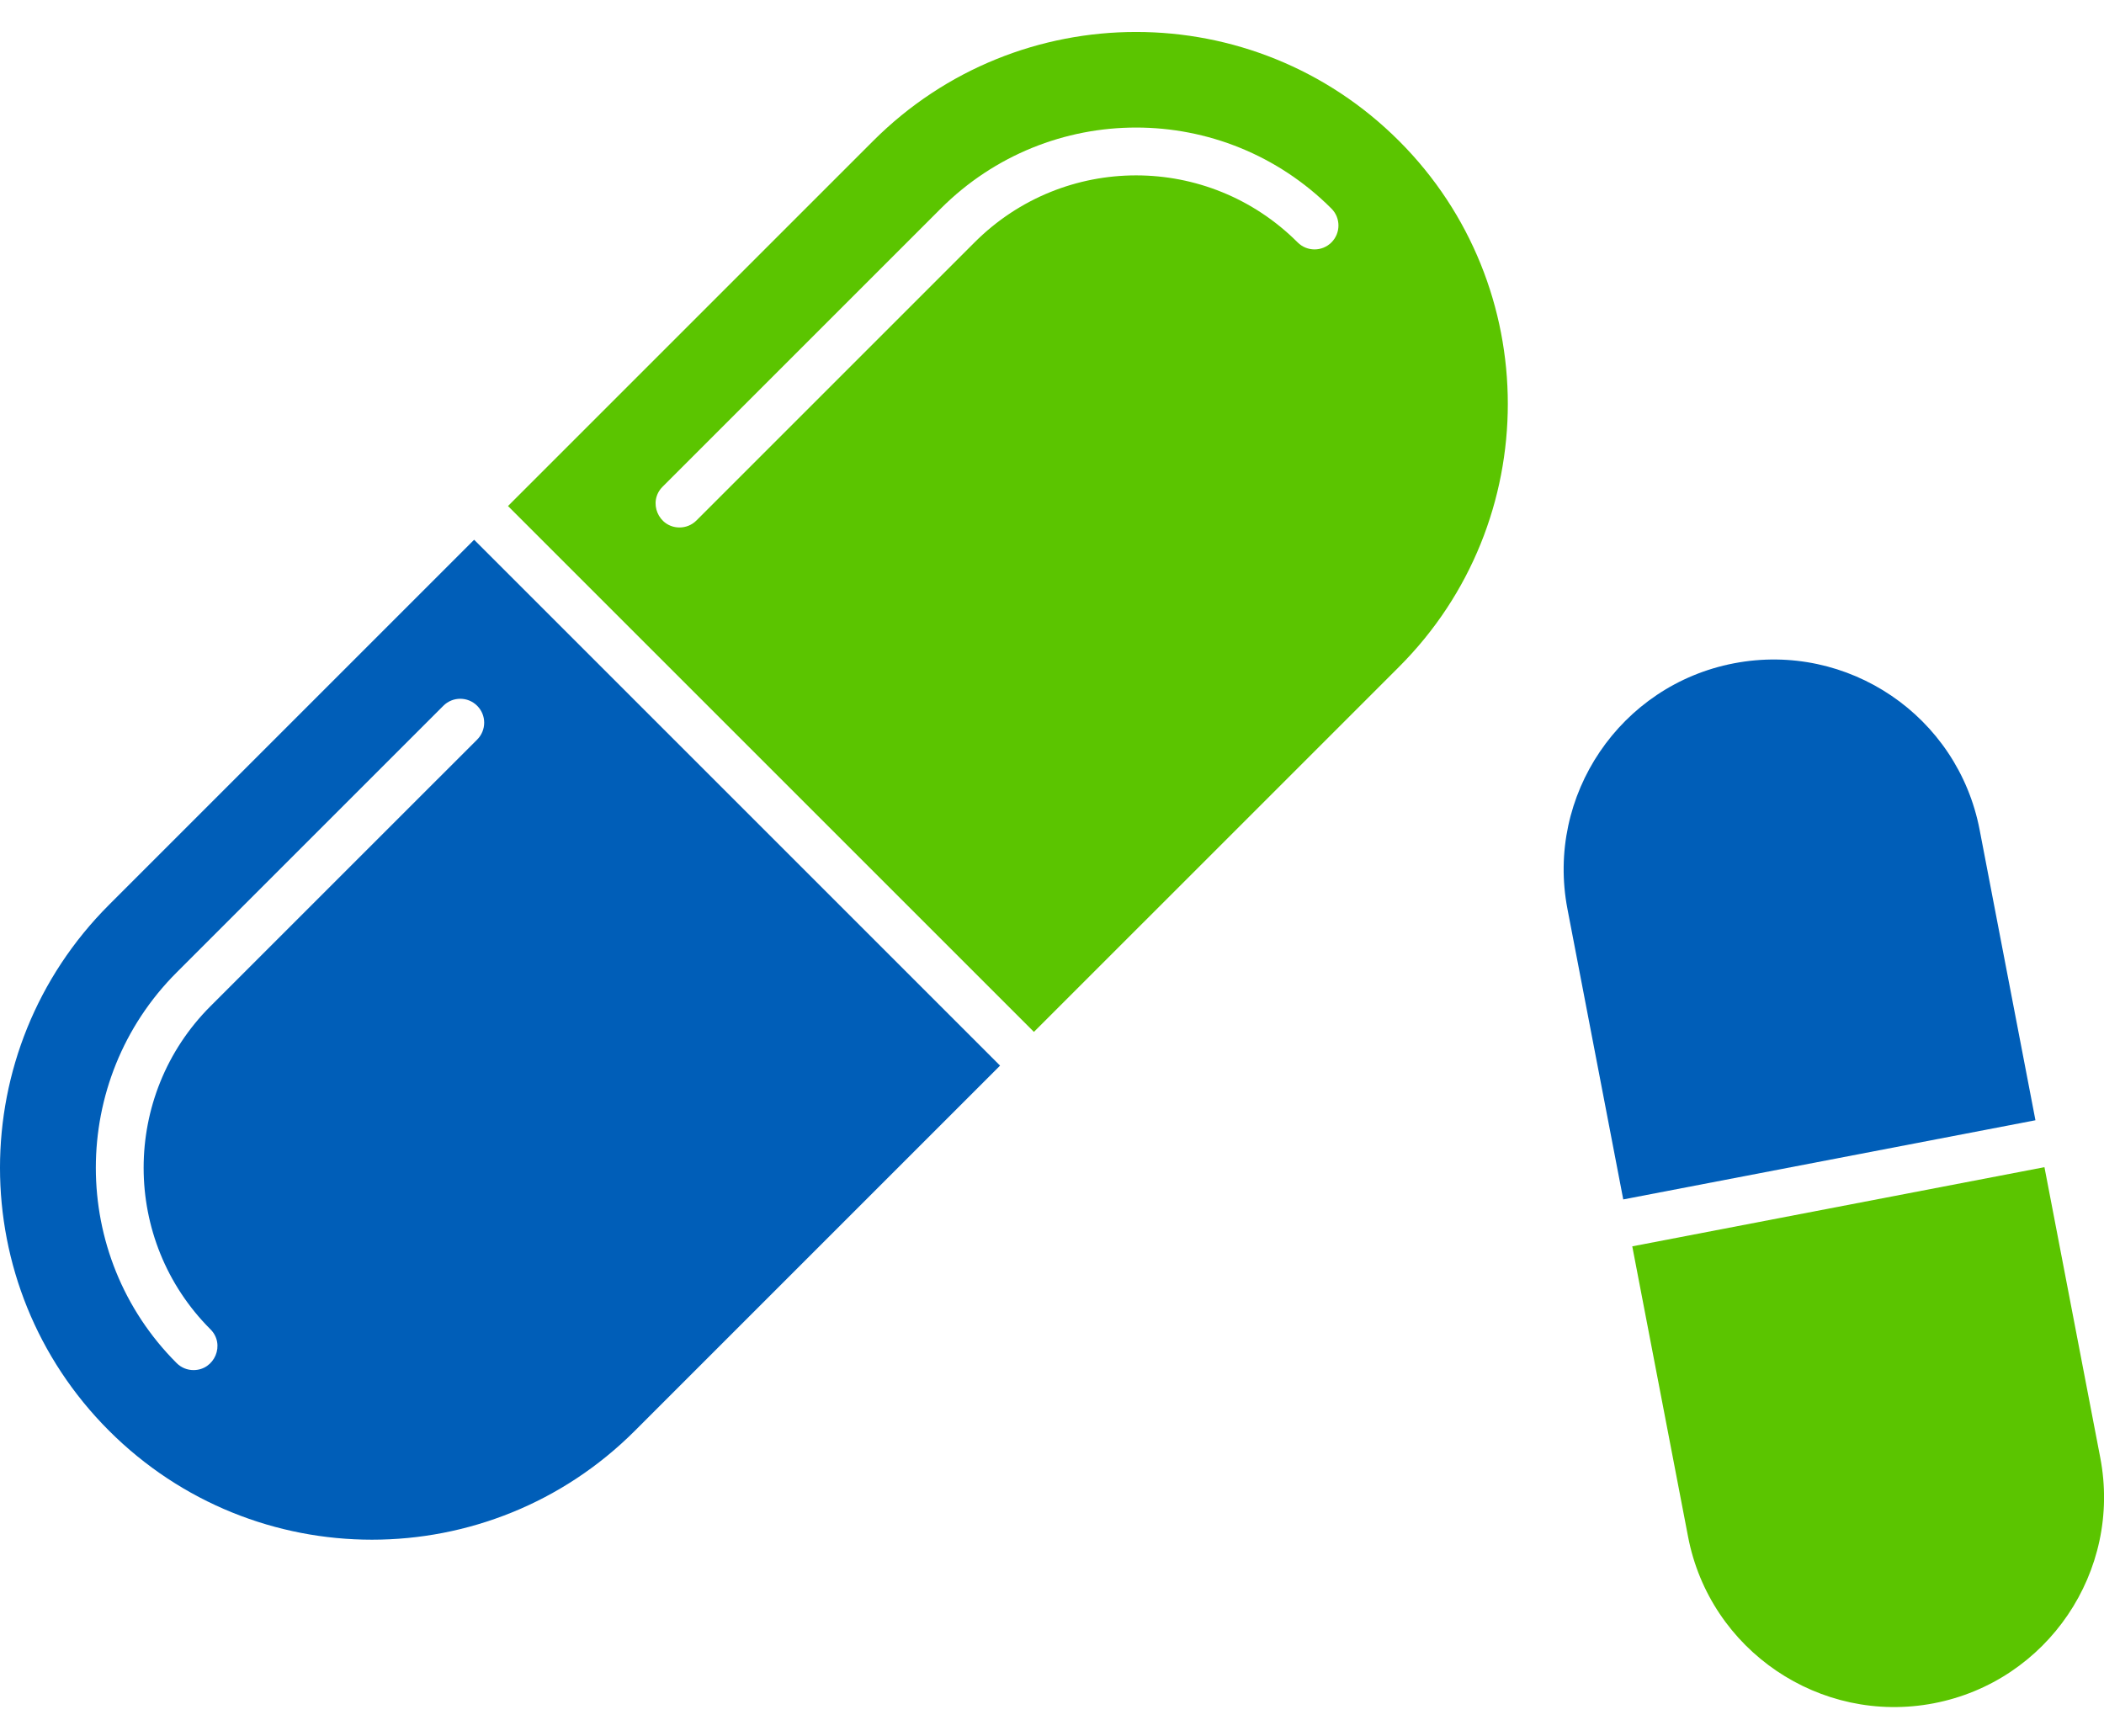
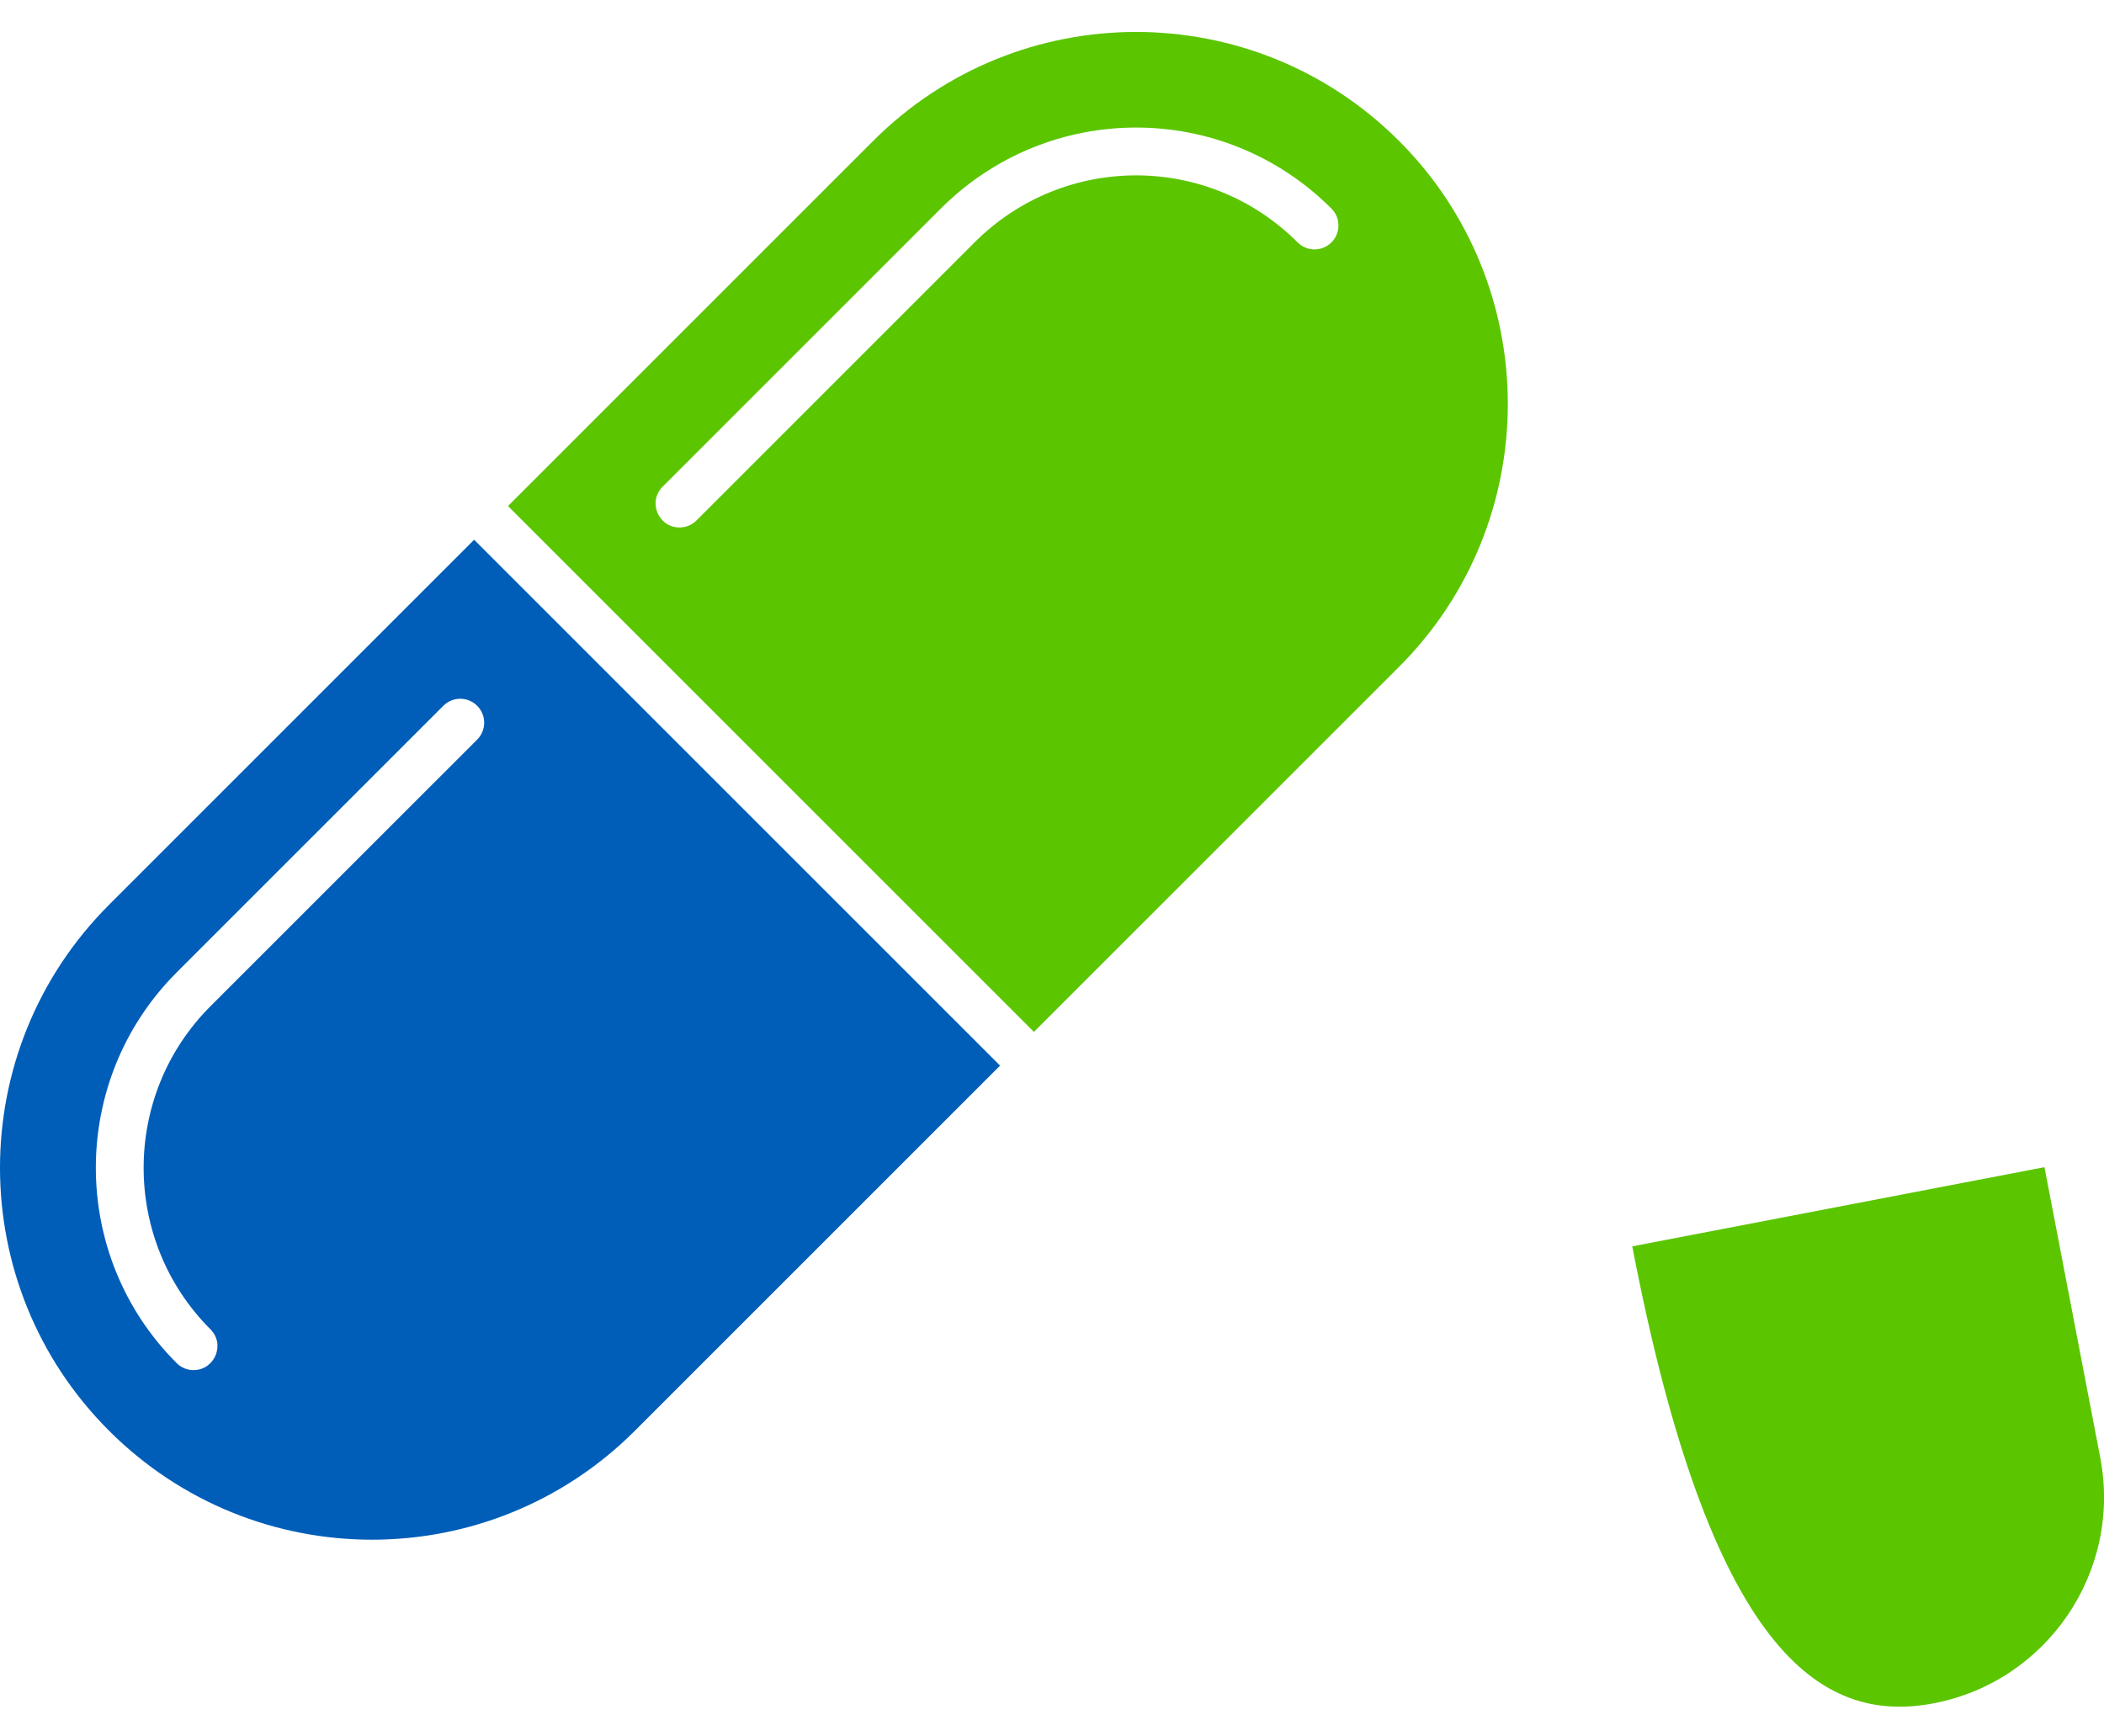
<svg xmlns="http://www.w3.org/2000/svg" width="63" height="52" viewBox="0 0 63 52" fill="none">
  <g id="Group 195">
    <path id="Vector" d="M41.892 4.221C37.54 -0.131 30.496 -0.131 26.144 4.221L15.211 15.154L30.959 30.902L41.892 19.969C46.234 15.628 46.234 8.563 41.892 4.221ZM39.868 7.259C39.588 7.539 39.135 7.539 38.855 7.259C36.18 4.583 31.857 4.583 29.181 7.259L20.853 15.587C20.713 15.727 20.53 15.796 20.347 15.796C19.715 15.796 19.388 15.027 19.841 14.575L28.169 6.247C31.405 3.011 36.632 3.01 39.868 6.247C40.147 6.526 40.147 6.979 39.868 7.259Z" fill="#5BC500" />
    <path id="Vector_2" d="M3.264 27.097C-1.088 31.449 -1.088 38.493 3.264 42.845C7.616 47.197 14.66 47.197 19.012 42.845L29.945 31.912L14.197 16.164L3.264 27.097ZM14.288 22.148L6.301 30.134C3.634 32.802 3.634 37.141 6.301 39.808C6.754 40.26 6.427 41.03 5.795 41.03C5.611 41.03 5.428 40.96 5.289 40.82C2.063 37.596 2.063 32.348 5.289 29.122L13.275 21.136C13.555 20.856 14.008 20.856 14.288 21.136C14.568 21.415 14.568 21.868 14.288 22.148Z" fill="#005EB8" />
-     <path id="Vector_3" d="M61.217 34.953L48.875 37.324L50.546 46.021C51.2 49.424 54.498 51.661 57.903 51.008C61.306 50.354 63.542 47.054 62.888 43.651L61.217 34.953Z" fill="#5BC500" />
-     <path id="Vector_4" d="M60.947 33.547L59.276 24.85C58.621 21.44 55.333 19.209 51.919 19.864C48.516 20.518 46.28 23.818 46.934 27.221L48.605 35.919L60.947 33.548V33.547Z" fill="#005EB8" />
+     <path id="Vector_3" d="M61.217 34.953L48.875 37.324C51.2 49.424 54.498 51.661 57.903 51.008C61.306 50.354 63.542 47.054 62.888 43.651L61.217 34.953Z" fill="#5BC500" />
  </g>
</svg>